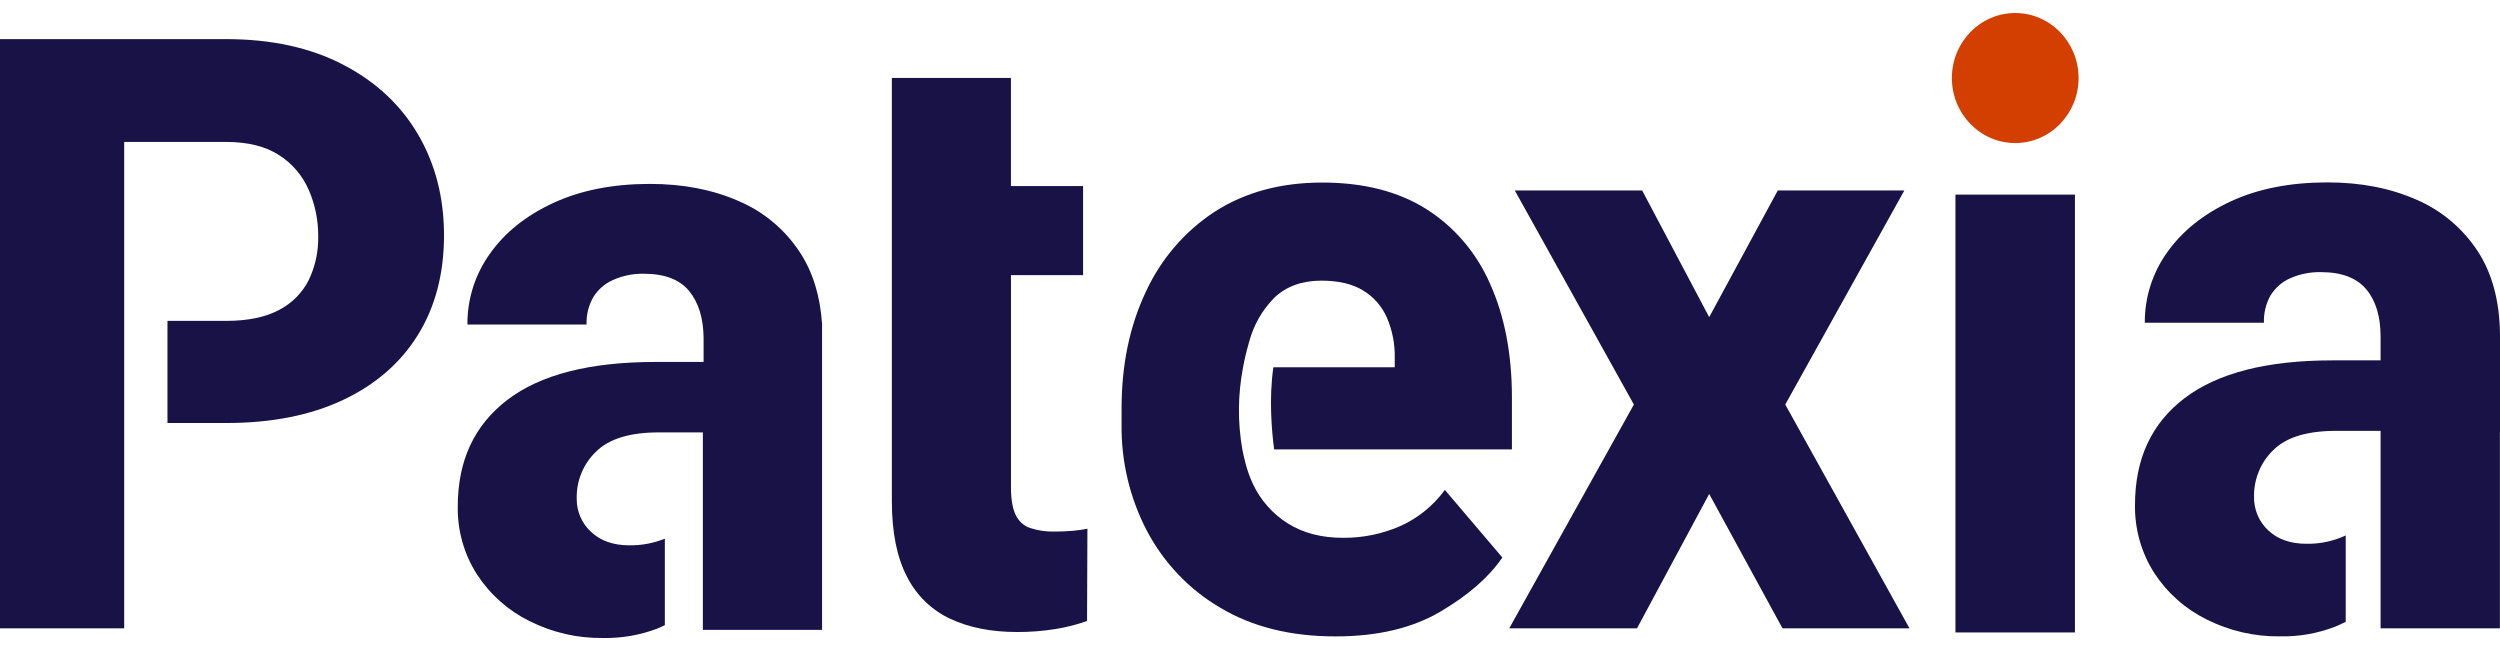
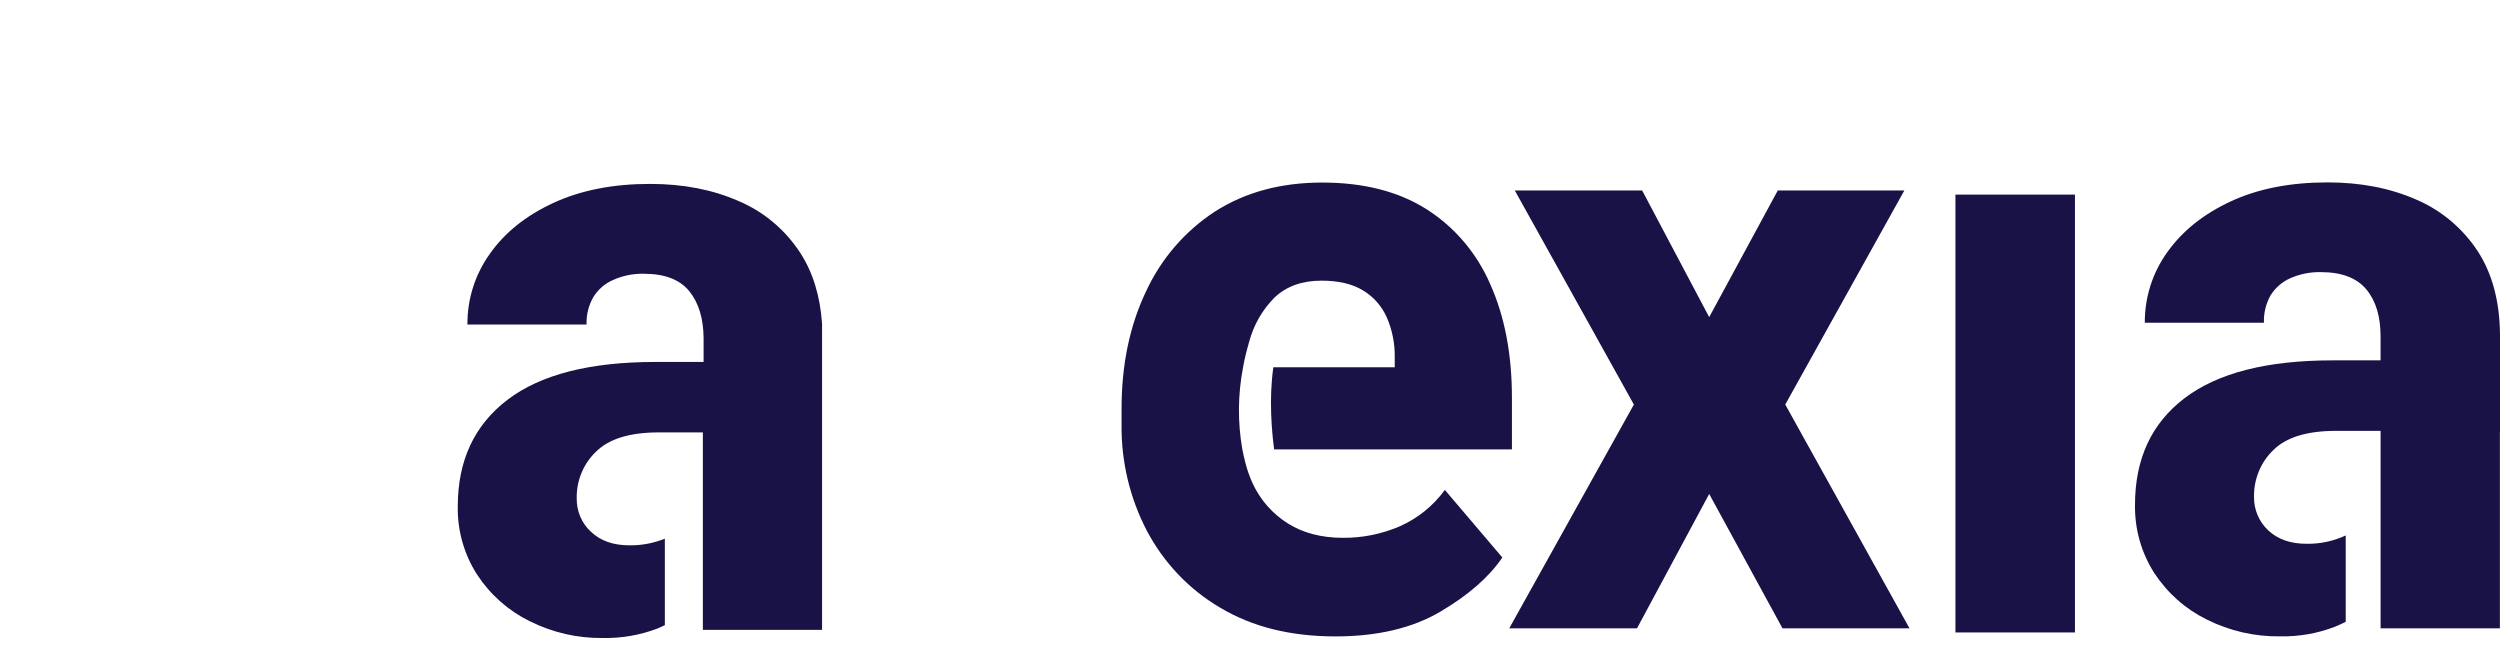
<svg xmlns="http://www.w3.org/2000/svg" width="96" height="25" viewBox="0 0 96 25" fill="none">
-   <path d="M48.166 17.613C48.154 17.568 48.143 17.521 48.133 17.475C48.142 17.523 48.155 17.567 48.166 17.613Z" fill="#191247" />
-   <path d="M48.332 13.186C48.332 13.191 48.332 13.197 48.332 13.202C48.339 13.178 48.345 13.159 48.349 13.148C48.345 13.164 48.335 13.175 48.332 13.186Z" fill="#191247" />
-   <path d="M0 24.128H4.769V5.45H8.677C9.515 5.45 10.194 5.618 10.713 5.955C11.217 6.273 11.616 6.741 11.857 7.296C12.1 7.855 12.223 8.462 12.22 9.074C12.231 9.656 12.106 10.231 11.857 10.753C11.604 11.251 11.203 11.653 10.713 11.903C10.193 12.182 9.514 12.322 8.677 12.322H6.431V16.244H8.677C10.423 16.244 11.922 15.949 13.173 15.358C14.425 14.768 15.384 13.934 16.05 12.857C16.716 11.781 17.05 10.506 17.05 9.035C17.05 7.585 16.716 6.292 16.05 5.157C15.383 4.022 14.424 3.131 13.173 2.482C11.922 1.83 10.424 1.503 8.677 1.502H0V24.128Z" fill="#191247" />
  <path d="M28.366 7.722C27.366 7.281 26.234 7.062 24.96 7.062C23.538 7.062 22.3 7.306 21.248 7.793C20.196 8.28 19.384 8.93 18.813 9.743C18.246 10.529 17.942 11.483 17.949 12.462H22.524C22.511 12.094 22.601 11.729 22.782 11.412C22.963 11.117 23.227 10.887 23.54 10.752C23.913 10.585 24.317 10.503 24.724 10.512C25.523 10.512 26.104 10.735 26.466 11.179C26.828 11.624 27.012 12.225 27.018 12.983V13.899H25.166C22.651 13.899 20.759 14.383 19.488 15.351C18.214 16.323 17.578 17.684 17.578 19.449C17.563 20.378 17.821 21.289 18.32 22.064C18.823 22.834 19.52 23.451 20.335 23.851C21.211 24.29 22.175 24.512 23.15 24.499C23.86 24.513 24.567 24.392 25.234 24.14C25.337 24.098 25.433 24.051 25.53 24.006V20.685C25.096 20.86 24.632 20.947 24.166 20.94C23.549 20.94 23.059 20.768 22.698 20.424C22.518 20.262 22.376 20.061 22.281 19.835C22.186 19.61 22.14 19.366 22.146 19.121C22.141 18.787 22.205 18.456 22.334 18.15C22.462 17.843 22.652 17.568 22.891 17.341C23.385 16.85 24.188 16.604 25.298 16.604H26.99V24.186H31.567V12.432C31.494 11.363 31.214 10.454 30.727 9.705C30.149 8.819 29.327 8.129 28.366 7.722Z" fill="#191247" />
-   <path d="M34.247 19.236C34.247 20.436 34.441 21.407 34.83 22.149C35.192 22.864 35.779 23.433 36.495 23.764C37.217 24.101 38.068 24.269 39.047 24.269C39.541 24.272 40.035 24.234 40.523 24.156C40.938 24.09 41.346 23.986 41.743 23.846L41.757 20.303C41.577 20.339 41.395 20.365 41.212 20.381C41 20.401 40.758 20.412 40.485 20.412C40.167 20.42 39.85 20.373 39.547 20.272C39.426 20.229 39.315 20.162 39.22 20.073C39.125 19.985 39.049 19.878 38.995 19.759C38.878 19.511 38.821 19.159 38.821 18.702V10.564H41.591V7.145H38.82V2.992H34.247V19.236Z" fill="#191247" />
  <path d="M53.753 20.209C53.063 20.507 52.322 20.657 51.573 20.652C50.745 20.652 50.038 20.468 49.453 20.1C48.869 19.734 48.401 19.203 48.105 18.57C47.989 18.318 47.896 18.056 47.827 17.787C47.81 17.73 47.799 17.674 47.786 17.618C47.773 17.563 47.762 17.528 47.753 17.48C47.736 17.409 47.72 17.336 47.707 17.264C47.523 16.22 47.532 15.15 47.733 14.109C47.787 13.803 47.859 13.501 47.947 13.203V13.187L47.961 13.149L47.967 13.128C48.138 12.483 48.473 11.897 48.938 11.429C49.393 10.996 49.994 10.778 50.741 10.777C51.397 10.777 51.93 10.902 52.338 11.151C52.741 11.392 53.062 11.756 53.255 12.192C53.464 12.675 53.568 13.201 53.558 13.73V14.102H48.897C48.722 15.311 48.836 16.571 48.927 17.257H58.058V15.27C58.058 13.603 57.78 12.15 57.225 10.912C56.709 9.719 55.854 8.715 54.772 8.029C53.692 7.349 52.36 7.01 50.774 7.01C49.188 7.01 47.816 7.38 46.656 8.122C45.503 8.871 44.582 9.941 43.999 11.207C43.378 12.518 43.068 14.012 43.068 15.691V16.297C43.05 17.721 43.385 19.126 44.04 20.382C44.692 21.617 45.667 22.64 46.856 23.335C48.083 24.071 49.559 24.439 51.285 24.438C52.89 24.438 54.23 24.122 55.305 23.49C56.38 22.858 57.175 22.164 57.69 21.408L55.483 18.813C55.035 19.426 54.438 19.907 53.753 20.209Z" fill="#191247" />
  <path d="M73.127 7.314H68.267L65.633 12.178L63.059 7.314H58.168L62.741 15.534L57.955 24.128H62.861L65.633 18.968L68.448 24.128H73.325L68.554 15.534L73.127 7.314Z" fill="#191247" />
  <path d="M79.678 7.473H75.089V24.286H79.678V7.473Z" fill="#191247" />
  <path d="M96 16.602V12.834C95.985 11.559 95.699 10.496 95.144 9.645C94.563 8.761 93.741 8.072 92.781 7.663C91.781 7.223 90.644 7.003 89.372 7.004C87.946 7.004 86.709 7.247 85.661 7.733C84.613 8.22 83.801 8.87 83.223 9.685C82.658 10.468 82.355 11.418 82.36 12.393H86.935C86.922 12.026 87.01 11.662 87.189 11.343C87.371 11.051 87.635 10.821 87.946 10.684C88.32 10.52 88.723 10.44 89.129 10.45C89.927 10.45 90.505 10.676 90.871 11.117C91.236 11.557 91.414 12.163 91.414 12.92V13.838H89.57C87.052 13.838 85.162 14.321 83.888 15.289C82.615 16.256 81.984 17.623 81.984 19.387C81.969 20.316 82.227 21.229 82.725 22.005C83.228 22.773 83.923 23.389 84.736 23.788C85.613 24.228 86.578 24.45 87.554 24.436C88.263 24.451 88.969 24.329 89.635 24.077C89.788 24.016 89.935 23.949 90.076 23.878V20.561C89.604 20.781 89.089 20.89 88.571 20.881C87.955 20.881 87.464 20.709 87.099 20.365C86.922 20.201 86.782 19.999 86.688 19.774C86.594 19.549 86.549 19.306 86.555 19.061C86.551 18.728 86.615 18.398 86.743 18.091C86.87 17.785 87.059 17.509 87.297 17.282C87.791 16.79 88.594 16.545 89.704 16.545H91.415V19.263C91.415 19.29 91.415 19.319 91.415 19.348C91.415 19.425 91.415 19.508 91.415 19.597V24.128H95.996V16.602H96Z" fill="#191247" />
-   <path d="M77.384 5.493C78.728 5.493 79.817 4.375 79.817 2.996C79.817 1.618 78.728 0.5 77.384 0.5C76.041 0.5 74.952 1.618 74.952 2.996C74.952 4.375 76.041 5.493 77.384 5.493Z" fill="#D23F00" />
</svg>